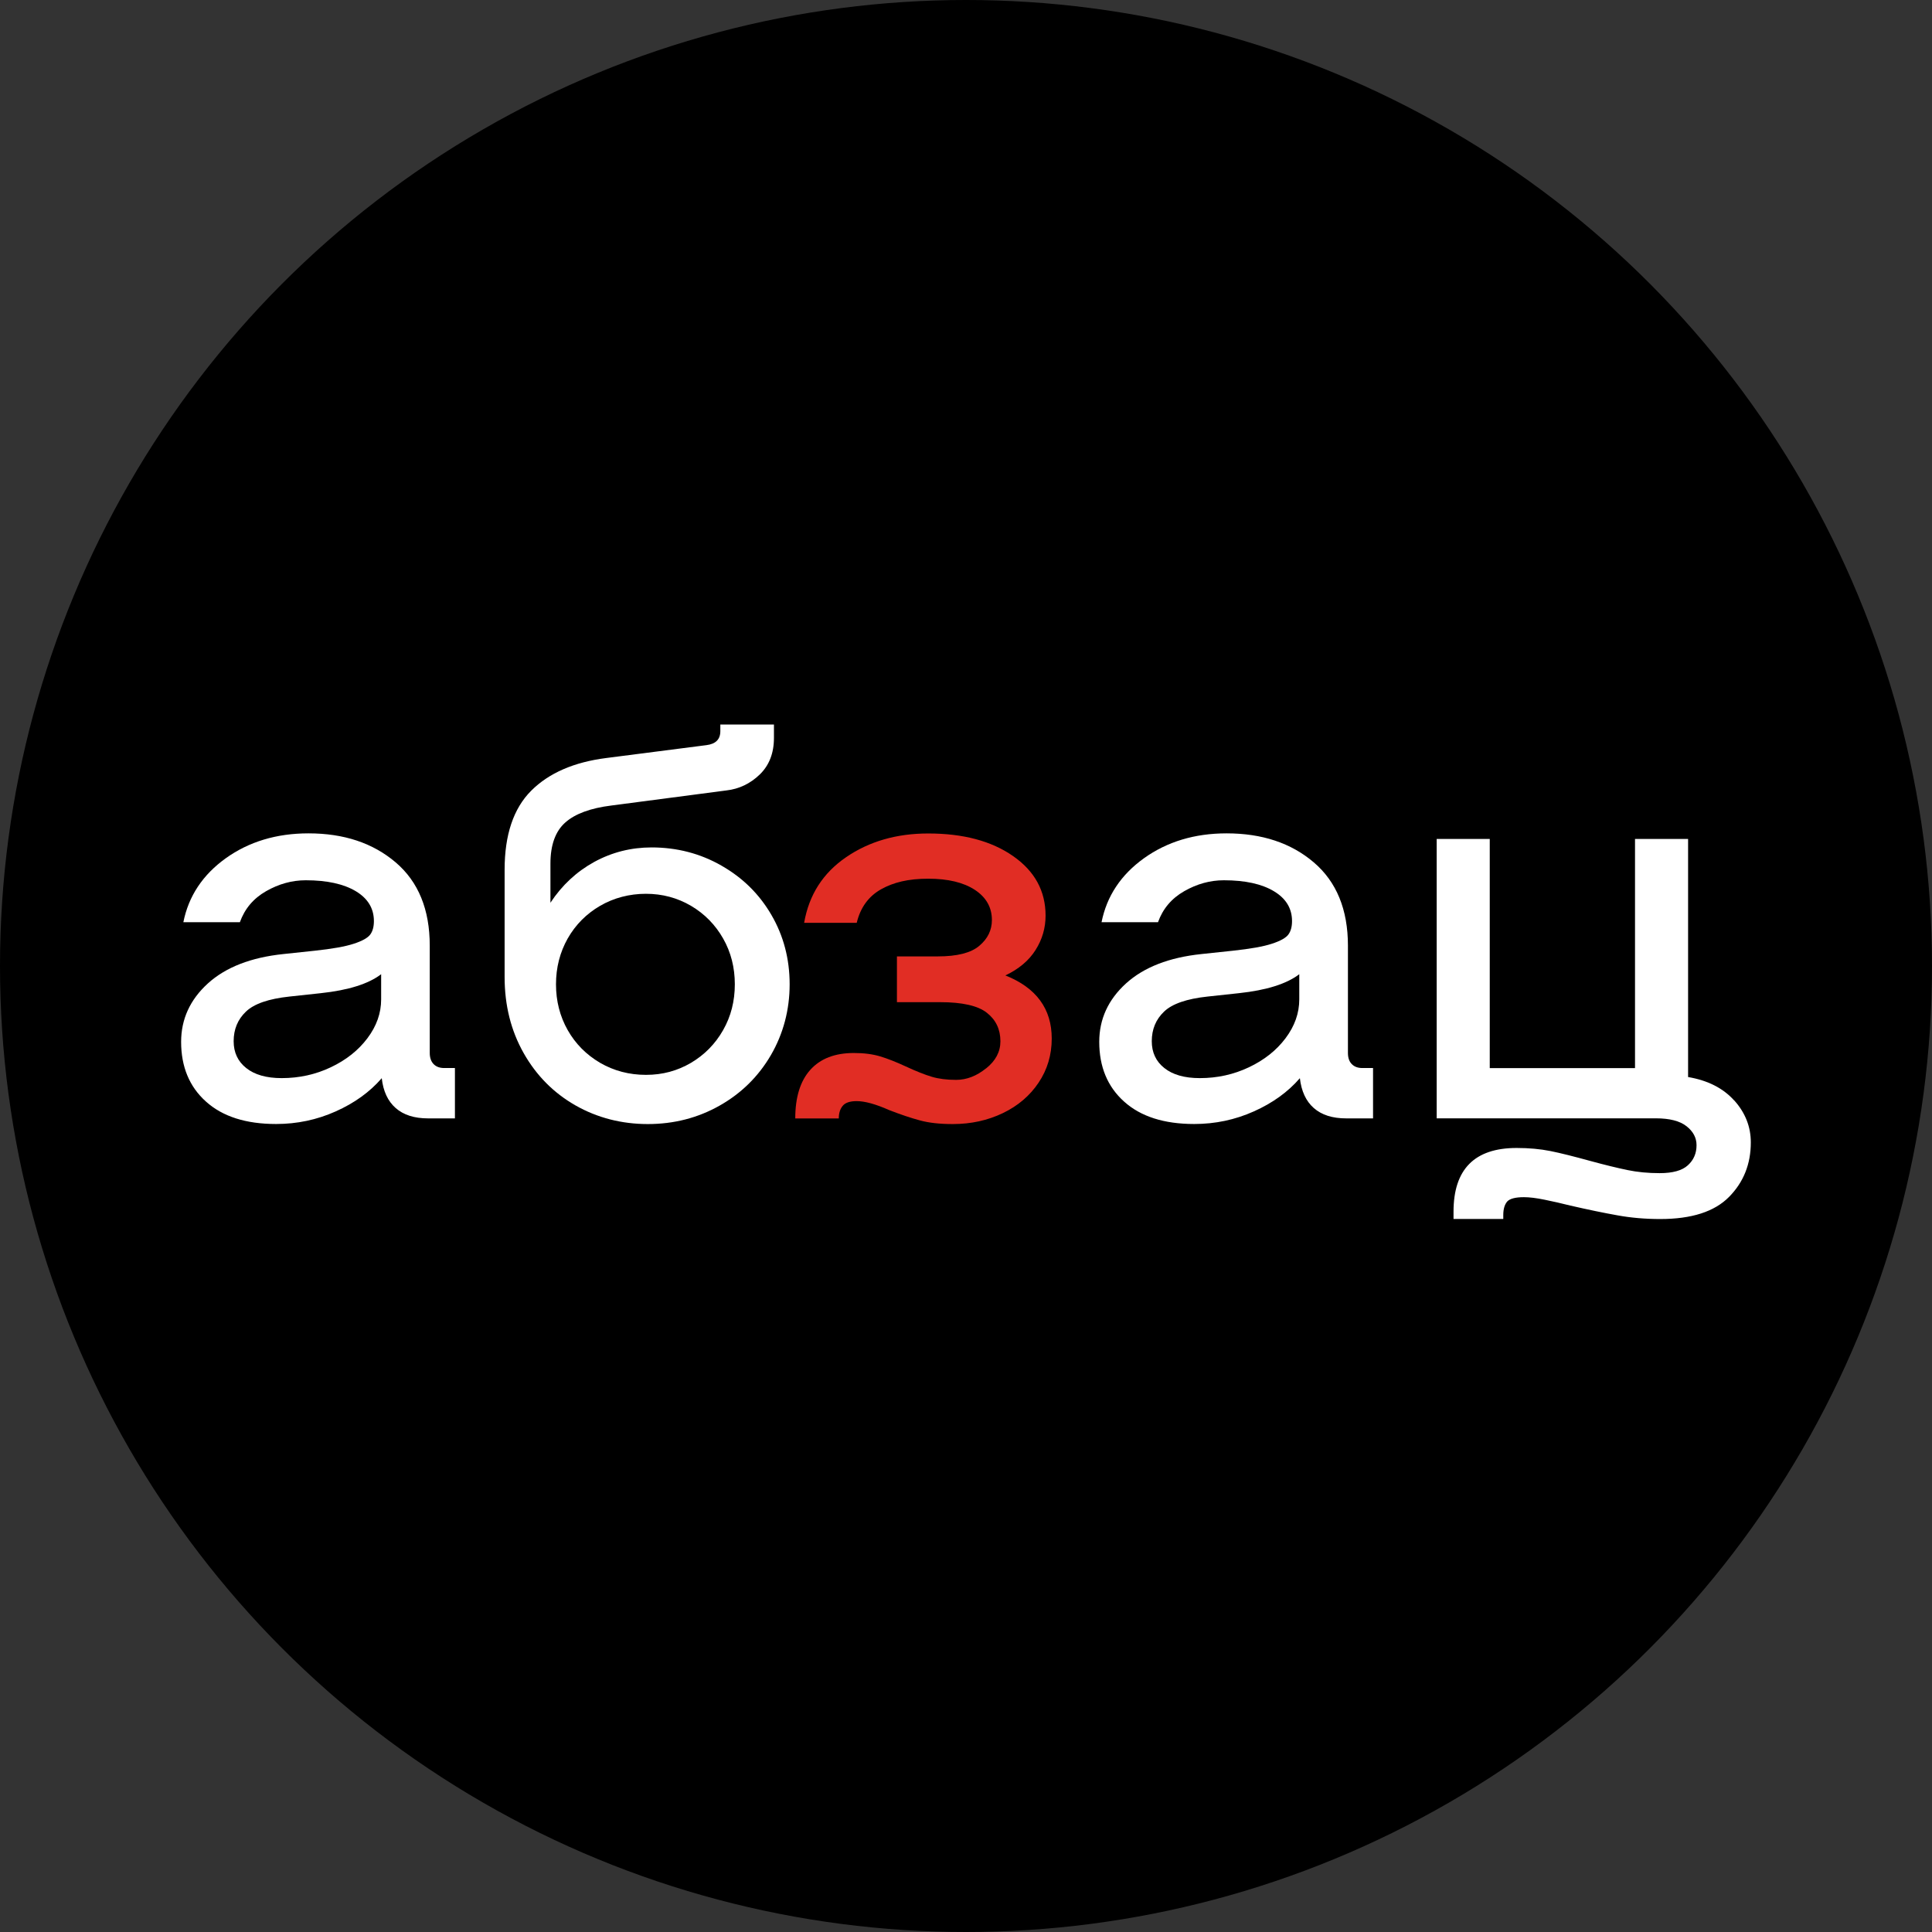
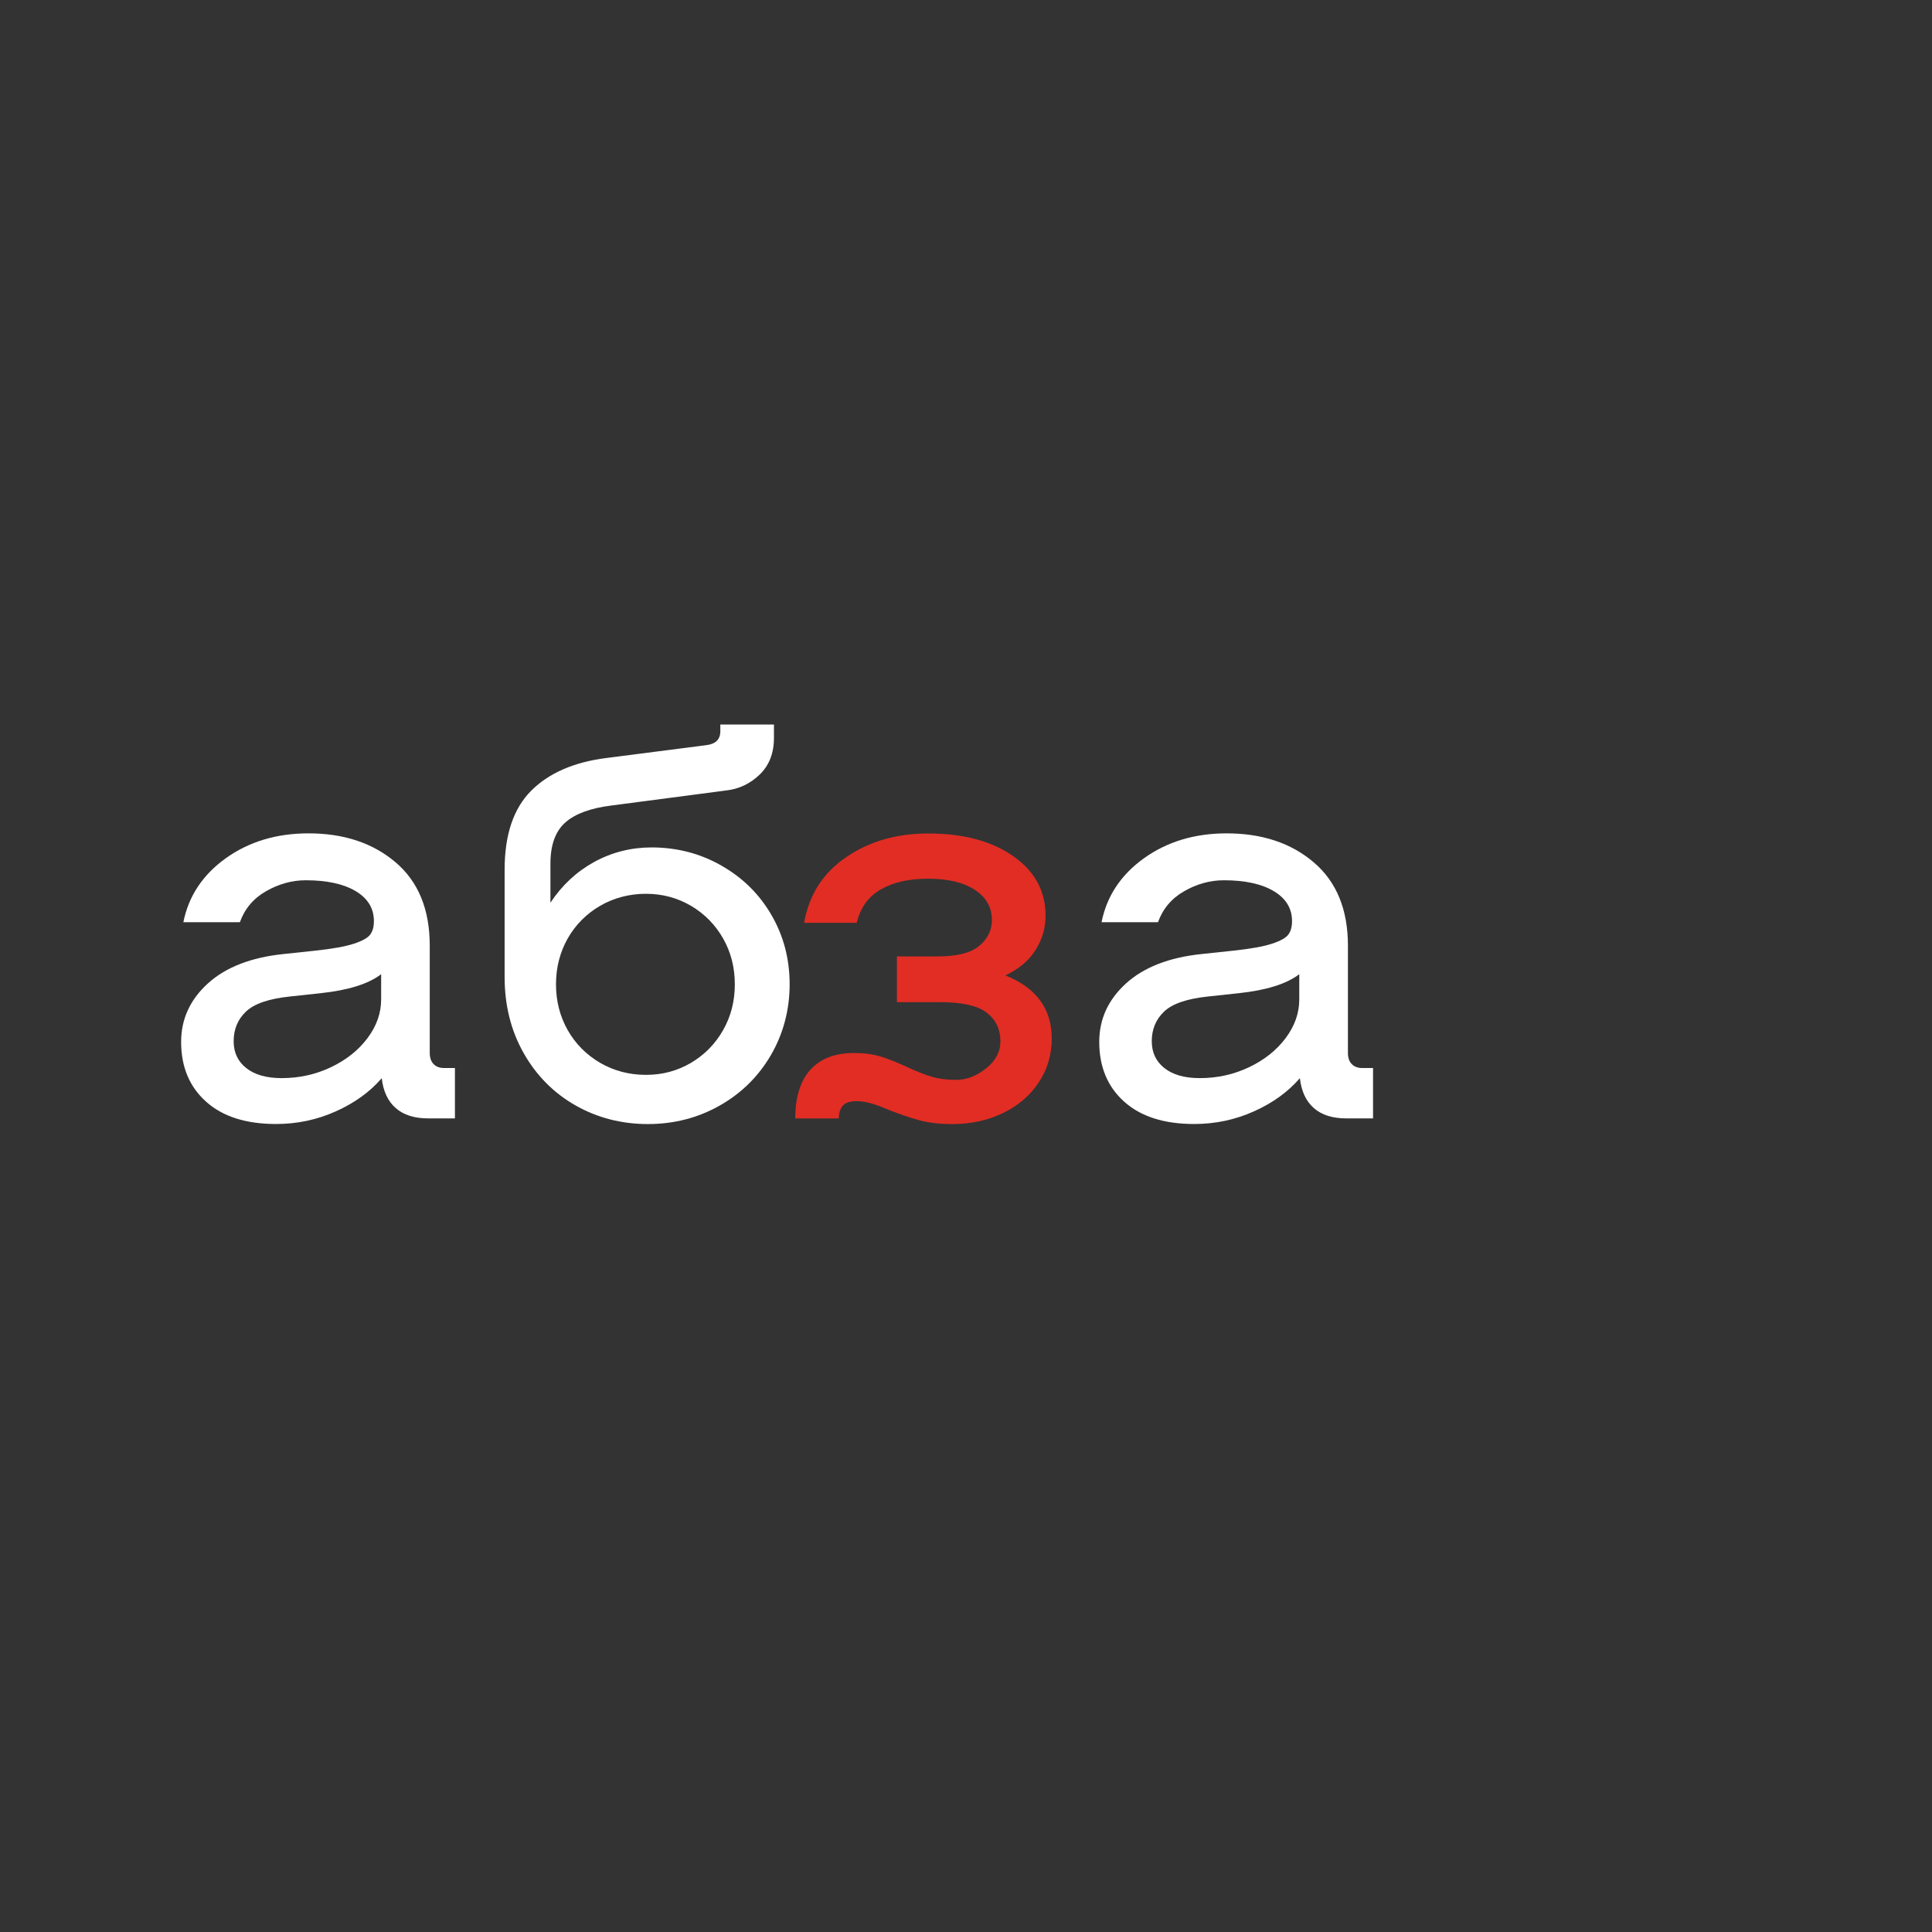
<svg xmlns="http://www.w3.org/2000/svg" width="32" height="32" viewBox="0 0 32 32" fill="none">
  <rect x="0" y="0" width="32" height="32" fill="#333333" stroke="none" />
-   <circle cx="16" cy="16" r="16" fill="black" />
  <g clip-path="url(#clip0_820_10953)">
    <path d="M7.535 17.691V18.524H7.091C6.862 18.524 6.684 18.467 6.554 18.353C6.424 18.239 6.347 18.074 6.323 17.858C6.125 18.087 5.871 18.27 5.559 18.409C5.248 18.548 4.919 18.617 4.573 18.617C4.073 18.617 3.686 18.493 3.412 18.246C3.137 18 3 17.669 3 17.256C3 16.88 3.148 16.557 3.444 16.288C3.74 16.02 4.157 15.858 4.694 15.802L5.212 15.747C5.502 15.716 5.718 15.678 5.86 15.631C6.002 15.585 6.093 15.533 6.133 15.478C6.173 15.423 6.193 15.349 6.193 15.256C6.193 15.047 6.093 14.881 5.893 14.761C5.692 14.641 5.416 14.58 5.064 14.58C4.835 14.58 4.617 14.641 4.407 14.761C4.197 14.881 4.053 15.052 3.973 15.275H3.037C3.123 14.843 3.358 14.489 3.74 14.215C4.123 13.941 4.58 13.803 5.11 13.803C5.696 13.803 6.177 13.963 6.554 14.284C6.93 14.605 7.118 15.065 7.118 15.663V17.44C7.118 17.52 7.14 17.582 7.182 17.625C7.225 17.669 7.284 17.69 7.358 17.69H7.534L7.535 17.691ZM5.48 17.677C5.733 17.557 5.935 17.397 6.086 17.196C6.237 16.995 6.313 16.781 6.313 16.553V16.136C6.104 16.296 5.771 16.401 5.314 16.45L4.795 16.506C4.449 16.543 4.208 16.626 4.073 16.756C3.937 16.886 3.87 17.049 3.87 17.246C3.87 17.431 3.939 17.58 4.078 17.69C4.217 17.801 4.412 17.857 4.666 17.857C4.955 17.857 5.228 17.797 5.48 17.677" fill="white" />
    <path d="M11.95 14.338C12.302 14.538 12.578 14.811 12.778 15.156C12.979 15.502 13.079 15.885 13.079 16.304C13.079 16.723 12.975 17.12 12.769 17.475C12.562 17.83 12.279 18.109 11.918 18.313C11.557 18.517 11.16 18.618 10.729 18.618C10.297 18.618 9.891 18.514 9.53 18.308C9.168 18.101 8.883 17.813 8.673 17.442C8.464 17.072 8.358 16.653 8.358 16.184V14.406C8.358 13.827 8.505 13.39 8.798 13.097C9.091 12.804 9.506 12.623 10.043 12.555L11.7 12.342C11.854 12.323 11.931 12.246 11.931 12.111V12H12.819V12.222C12.819 12.475 12.74 12.677 12.583 12.829C12.426 12.98 12.242 13.068 12.032 13.092L10.126 13.342C9.78 13.385 9.525 13.479 9.362 13.624C9.199 13.769 9.117 13.996 9.117 14.304V14.952C9.308 14.662 9.55 14.437 9.843 14.276C10.136 14.116 10.453 14.036 10.792 14.036C11.211 14.036 11.597 14.136 11.949 14.337M11.445 17.604C11.669 17.471 11.847 17.291 11.977 17.062C12.107 16.834 12.171 16.581 12.171 16.303C12.171 16.026 12.107 15.772 11.977 15.544C11.847 15.316 11.67 15.136 11.445 15.003C11.219 14.871 10.971 14.804 10.699 14.804C10.427 14.804 10.168 14.871 9.94 15.003C9.712 15.136 9.533 15.316 9.403 15.544C9.274 15.773 9.209 16.026 9.209 16.303C9.209 16.581 9.274 16.834 9.403 17.062C9.533 17.291 9.712 17.47 9.94 17.604C10.168 17.736 10.422 17.803 10.699 17.803C10.976 17.803 11.219 17.736 11.445 17.604Z" fill="white" />
    <path d="M16.333 17.696C16.491 17.57 16.57 17.42 16.57 17.247C16.57 17.05 16.495 16.892 16.347 16.776C16.199 16.658 15.94 16.599 15.569 16.599H14.856V15.841H15.532C15.853 15.841 16.083 15.783 16.221 15.665C16.36 15.548 16.429 15.405 16.429 15.239C16.429 15.03 16.335 14.863 16.147 14.739C15.959 14.616 15.702 14.554 15.375 14.554C15.047 14.554 14.8 14.613 14.592 14.73C14.385 14.847 14.251 15.032 14.19 15.285H13.319C13.399 14.822 13.631 14.46 14.014 14.198C14.396 13.936 14.849 13.805 15.375 13.805C15.954 13.805 16.423 13.93 16.781 14.18C17.139 14.43 17.318 14.758 17.318 15.166C17.318 15.37 17.263 15.559 17.152 15.735C17.041 15.911 16.874 16.051 16.652 16.156C17.164 16.36 17.42 16.709 17.42 17.202C17.42 17.473 17.347 17.717 17.202 17.933C17.057 18.149 16.86 18.317 16.61 18.437C16.36 18.557 16.084 18.618 15.781 18.618C15.565 18.618 15.384 18.598 15.235 18.557C15.086 18.517 14.917 18.46 14.726 18.386C14.503 18.287 14.324 18.238 14.189 18.238C14.078 18.238 14 18.264 13.958 18.316C13.914 18.369 13.893 18.438 13.893 18.525H13.172C13.172 18.173 13.255 17.905 13.421 17.72C13.588 17.534 13.828 17.441 14.143 17.441C14.31 17.441 14.455 17.46 14.578 17.497C14.701 17.534 14.844 17.59 15.003 17.664C15.175 17.744 15.32 17.801 15.434 17.835C15.547 17.869 15.682 17.886 15.836 17.886C16.009 17.886 16.174 17.823 16.331 17.696" fill="#E12D24" />
    <path d="M22.742 17.691V18.524H22.298C22.069 18.524 21.891 18.467 21.761 18.353C21.631 18.239 21.555 18.074 21.53 17.858C21.332 18.087 21.078 18.27 20.766 18.409C20.455 18.548 20.126 18.617 19.78 18.617C19.28 18.617 18.893 18.493 18.619 18.246C18.344 18 18.207 17.669 18.207 17.256C18.207 16.88 18.355 16.557 18.651 16.288C18.947 16.02 19.364 15.858 19.901 15.802L20.419 15.747C20.709 15.716 20.925 15.678 21.067 15.631C21.209 15.585 21.3 15.533 21.34 15.478C21.38 15.423 21.4 15.349 21.4 15.256C21.4 15.047 21.3 14.881 21.099 14.761C20.899 14.641 20.623 14.58 20.271 14.58C20.042 14.58 19.824 14.641 19.614 14.761C19.404 14.881 19.26 15.052 19.18 15.275H18.245C18.331 14.843 18.566 14.489 18.948 14.215C19.331 13.941 19.787 13.803 20.317 13.803C20.903 13.803 21.385 13.963 21.761 14.284C22.137 14.605 22.326 15.065 22.326 15.663V17.44C22.326 17.52 22.347 17.582 22.39 17.625C22.433 17.669 22.491 17.69 22.566 17.69H22.742V17.691ZM20.687 17.677C20.94 17.557 21.142 17.397 21.293 17.196C21.444 16.995 21.52 16.781 21.52 16.553V16.136C21.311 16.296 20.978 16.401 20.521 16.45L20.002 16.506C19.656 16.543 19.415 16.626 19.28 16.756C19.144 16.886 19.077 17.049 19.077 17.246C19.077 17.431 19.146 17.58 19.285 17.69C19.424 17.801 19.619 17.857 19.873 17.857C20.163 17.857 20.434 17.797 20.687 17.677" fill="white" />
-     <path d="M28.726 18.228C28.908 18.432 28.999 18.663 28.999 18.922C28.999 19.28 28.879 19.581 28.638 19.825C28.397 20.069 28.018 20.191 27.499 20.191C27.253 20.191 27.016 20.171 26.791 20.13C26.566 20.09 26.305 20.036 26.009 19.968C25.861 19.931 25.719 19.898 25.583 19.871C25.447 19.843 25.333 19.829 25.241 19.829C25.099 19.829 25.006 19.854 24.963 19.902C24.921 19.952 24.899 20.026 24.899 20.125V20.19H24.075V20.069C24.075 19.366 24.424 19.014 25.12 19.014C25.324 19.014 25.511 19.031 25.68 19.065C25.85 19.099 26.067 19.154 26.333 19.227C26.585 19.296 26.794 19.346 26.957 19.38C27.121 19.414 27.298 19.431 27.489 19.431C27.705 19.431 27.861 19.388 27.956 19.301C28.052 19.214 28.1 19.103 28.1 18.968C28.1 18.844 28.044 18.74 27.933 18.653C27.822 18.566 27.653 18.523 27.424 18.523H23.796V13.896H24.675V17.691H27.081V13.896H27.96V17.839C28.287 17.895 28.542 18.024 28.724 18.228" fill="white" />
  </g>
  <defs>
    <clipPath id="clip0_820_10953">
      <rect width="26" height="8.192" fill="white" transform="translate(3 12)" />
    </clipPath>
  </defs>
</svg>